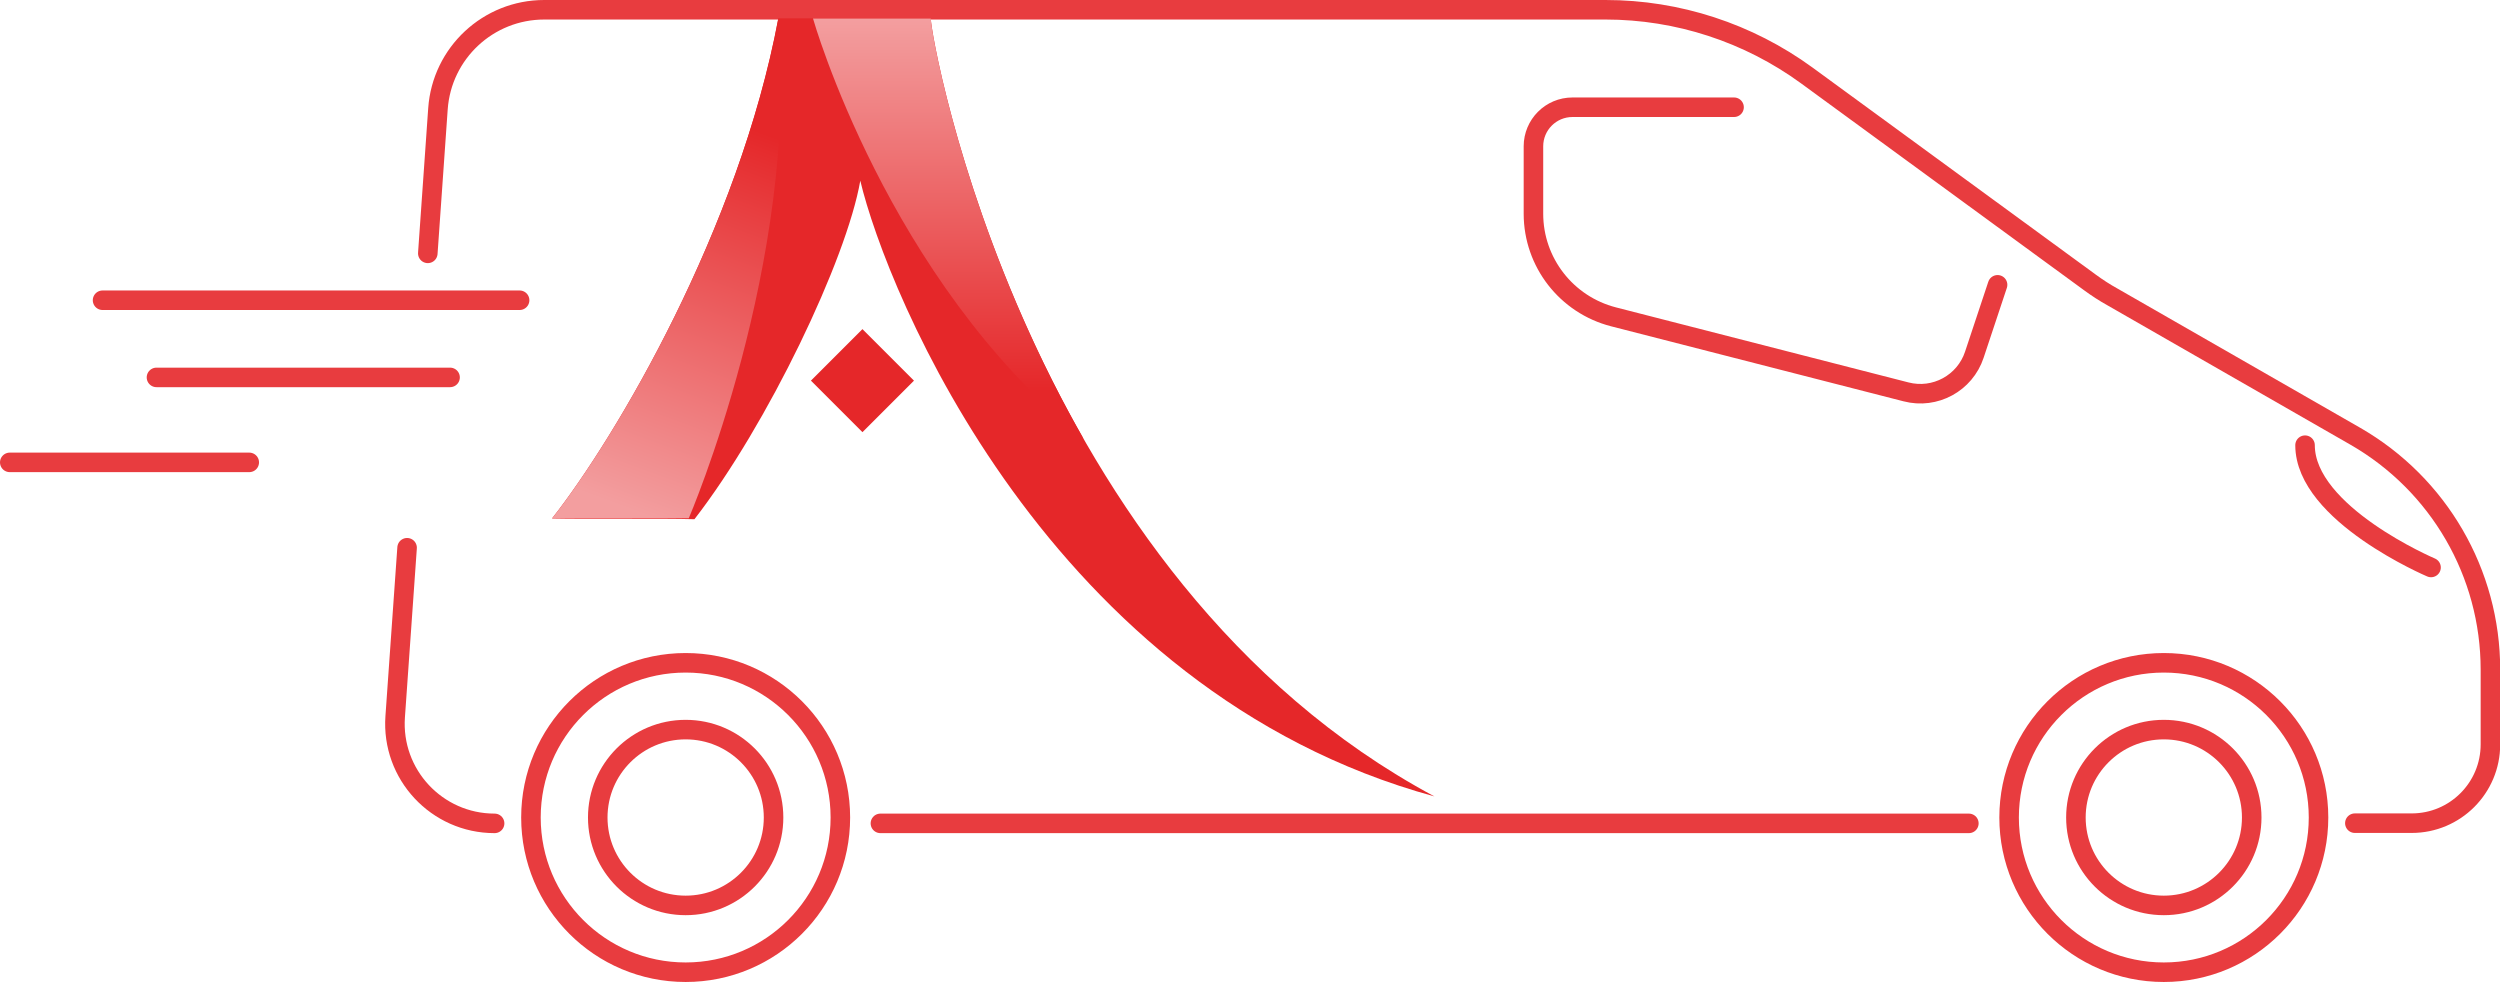
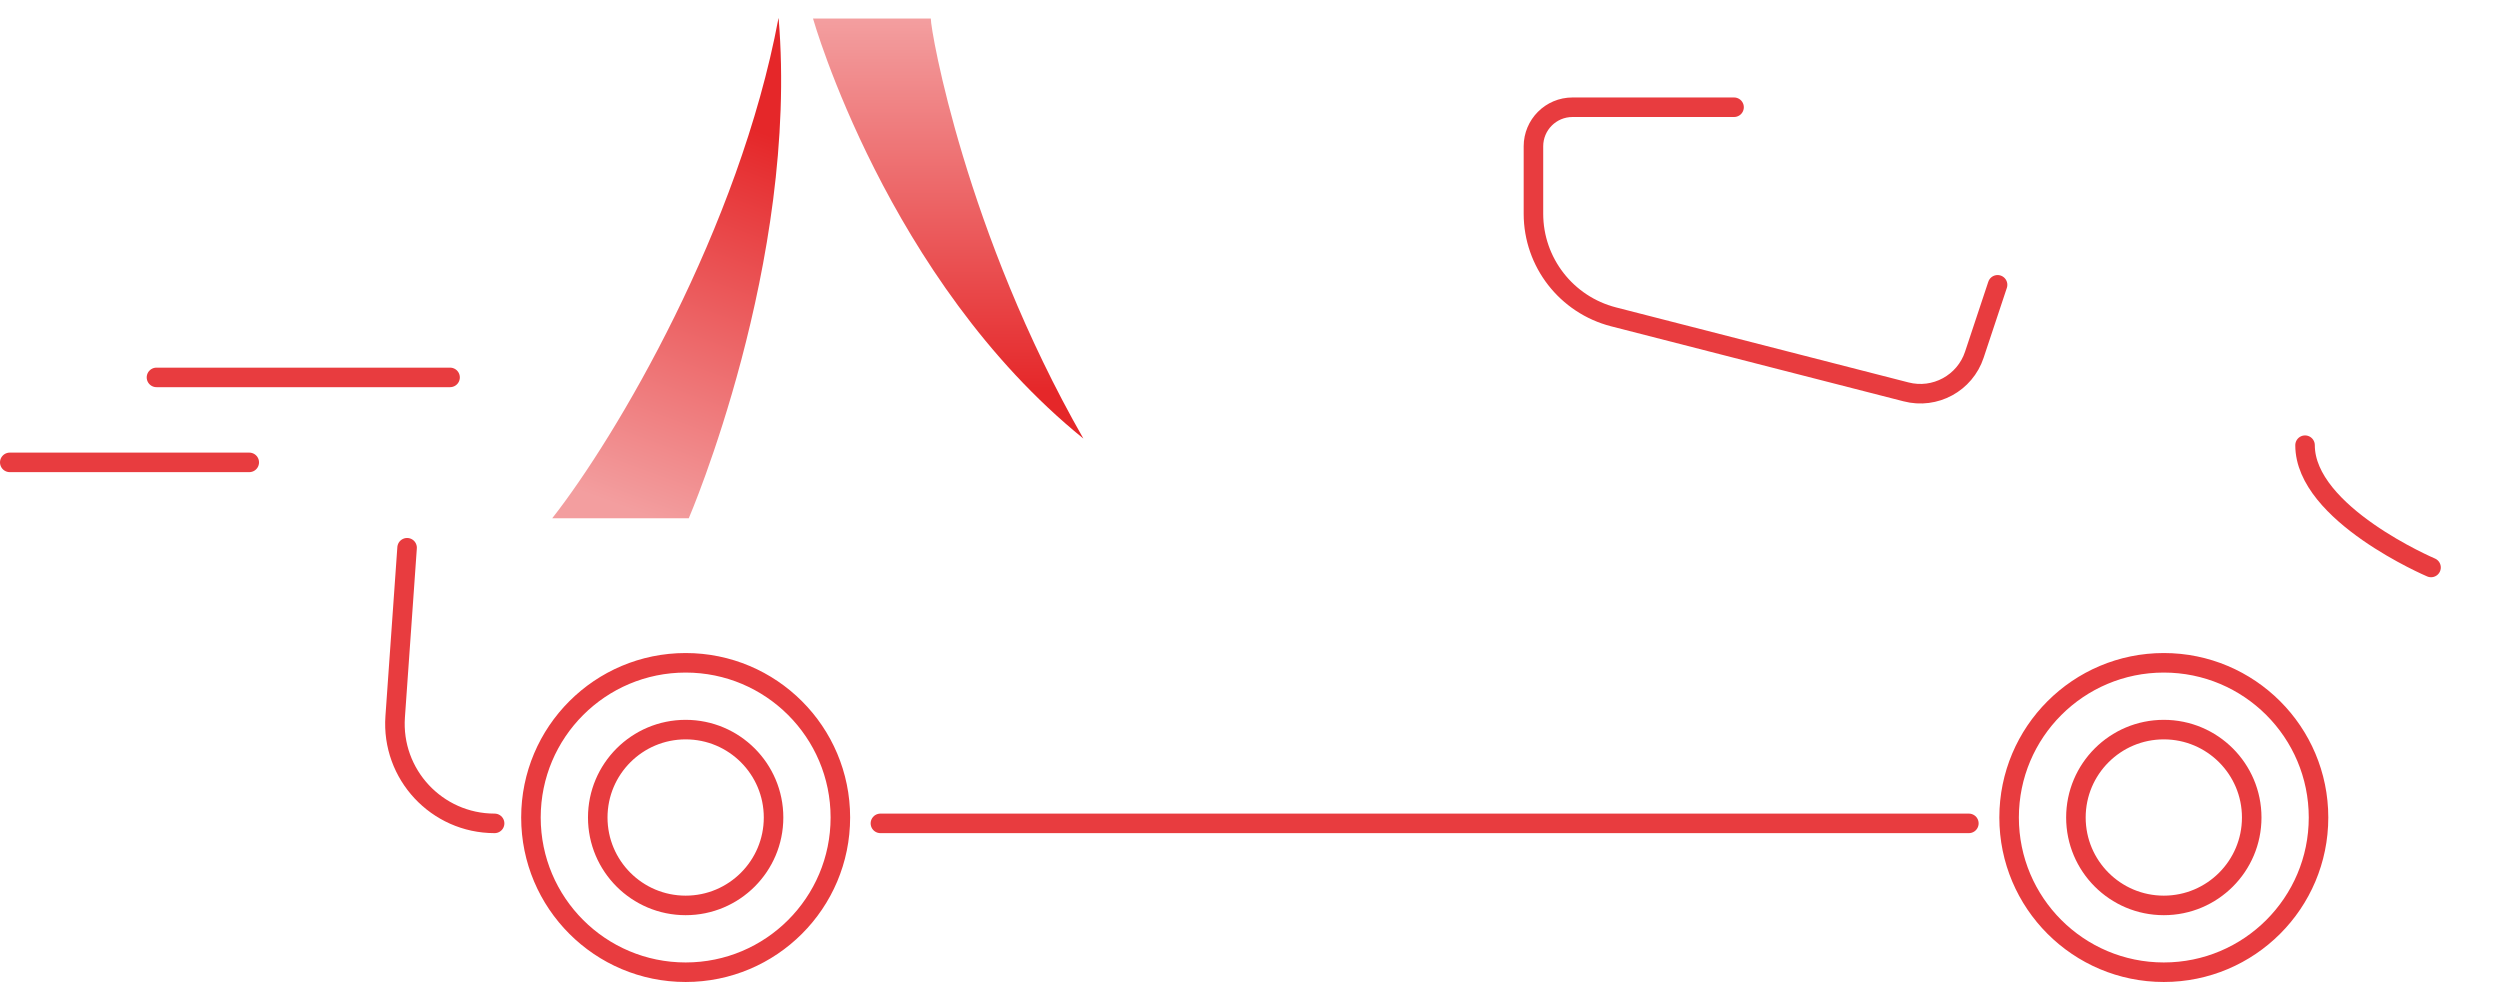
<svg xmlns="http://www.w3.org/2000/svg" xmlns:xlink="http://www.w3.org/1999/xlink" id="b" viewBox="0 0 127.98 50.27">
  <defs>
    <linearGradient id="d" x1="48.55" y1="1.02" x2="48.55" y2="20.06" gradientUnits="userSpaceOnUse">
      <stop offset="0" stop-color="#f39e9f" />
      <stop offset="1" stop-color="#e52729" />
    </linearGradient>
    <linearGradient id="e" x1="31.98" y1="26" x2="39.05" y2="6.79" xlink:href="#d" />
  </defs>
  <g id="c">
    <g>
      <line x1="100.79" y1="42.15" x2="45.07" y2="42.15" style="fill:none; stroke:#e83c3f; stroke-linecap:round; stroke-linejoin:round;" />
-       <path d="m21.9,12.97l.52-7.4c.2-2.86,2.58-5.07,5.44-5.07h54.33c3.7,0,7.31,1.18,10.3,3.36l14.5,10.6c.37.27.75.52,1.15.74l12.43,7.13c4.28,2.46,6.92,7.01,6.92,11.95v3.83c0,2.22-1.8,4.03-4.03,4.03h-2.91" style="fill:none; stroke:#e83c3f; stroke-linecap:round; stroke-linejoin:round;" />
      <path d="m25.32,42.15h0c-2.96,0-5.3-2.51-5.09-5.46l.61-8.65" style="fill:none; stroke:#e83c3f; stroke-linecap:round; stroke-linejoin:round;" />
      <path d="m102.26,14.58l-1.19,3.58c-.48,1.45-2.01,2.29-3.5,1.9l-14.97-3.84c-2.41-.62-4.1-2.79-4.1-5.28v-3.45c0-1.1.89-2,2-2h8.27" style="fill:none; stroke:#e83c3f; stroke-linecap:round; stroke-linejoin:round;" />
      <circle cx="35.1" cy="41.85" r="7.92" style="fill:none; stroke:#e83c3f; stroke-linecap:round; stroke-linejoin:round;" />
      <circle cx="35.1" cy="41.85" r="4.5" style="fill:none; stroke:#e83c3f; stroke-linecap:round; stroke-linejoin:round;" />
      <circle cx="110.77" cy="41.85" r="7.92" style="fill:none; stroke:#e83c3f; stroke-linecap:round; stroke-linejoin:round;" />
      <circle cx="110.77" cy="41.85" r="4.5" style="fill:none; stroke:#e83c3f; stroke-linecap:round; stroke-linejoin:round;" />
      <path d="m118,22.79c0,3.52,6.45,6.26,6.45,6.26" style="fill:none; stroke:#e83c3f; stroke-linecap:round; stroke-linejoin:round;" />
      <g>
        <g>
-           <rect x="42.29" y="17.62" width="3.73" height="3.73" transform="translate(-.85 36.93) rotate(-45)" style="fill:#e52729;" />
-           <path d="m39.85.94h7.8c-.01,1.05,4.9,28.65,25.78,39.83-19.78-5.41-28.05-25.87-29.39-31.52-.7,4.03-4.74,12.49-8.49,17.33-1.66-.05-5.64,0-7.29-.04,3.29-4.18,9.56-14.82,11.58-25.59" style="fill:#e52729;" />
-         </g>
+           </g>
        <path d="m55.46,22.45c-6.02-10.54-7.82-20.87-7.81-21.5h-6.03s3.79,13.37,13.84,21.5Z" style="fill:url(#d);" />
        <path d="m39.85.94c-2.02,10.77-8.3,21.41-11.58,25.59,0,0,.02,0,.03,0h6.96s5.64-13.09,4.6-25.59Z" style="fill:url(#e);" />
      </g>
-       <line x1="26.6" y1="15.37" x2="5.25" y2="15.37" style="fill:none; stroke:#e83c3f; stroke-linecap:round; stroke-linejoin:round;" />
      <line x1="23.04" y1="19.32" x2="8.01" y2="19.32" style="fill:none; stroke:#e83c3f; stroke-linecap:round; stroke-linejoin:round;" />
      <line x1="12.76" y1="23.67" x2=".5" y2="23.67" style="fill:none; stroke:#e83c3f; stroke-linecap:round; stroke-linejoin:round;" />
    </g>
  </g>
</svg>